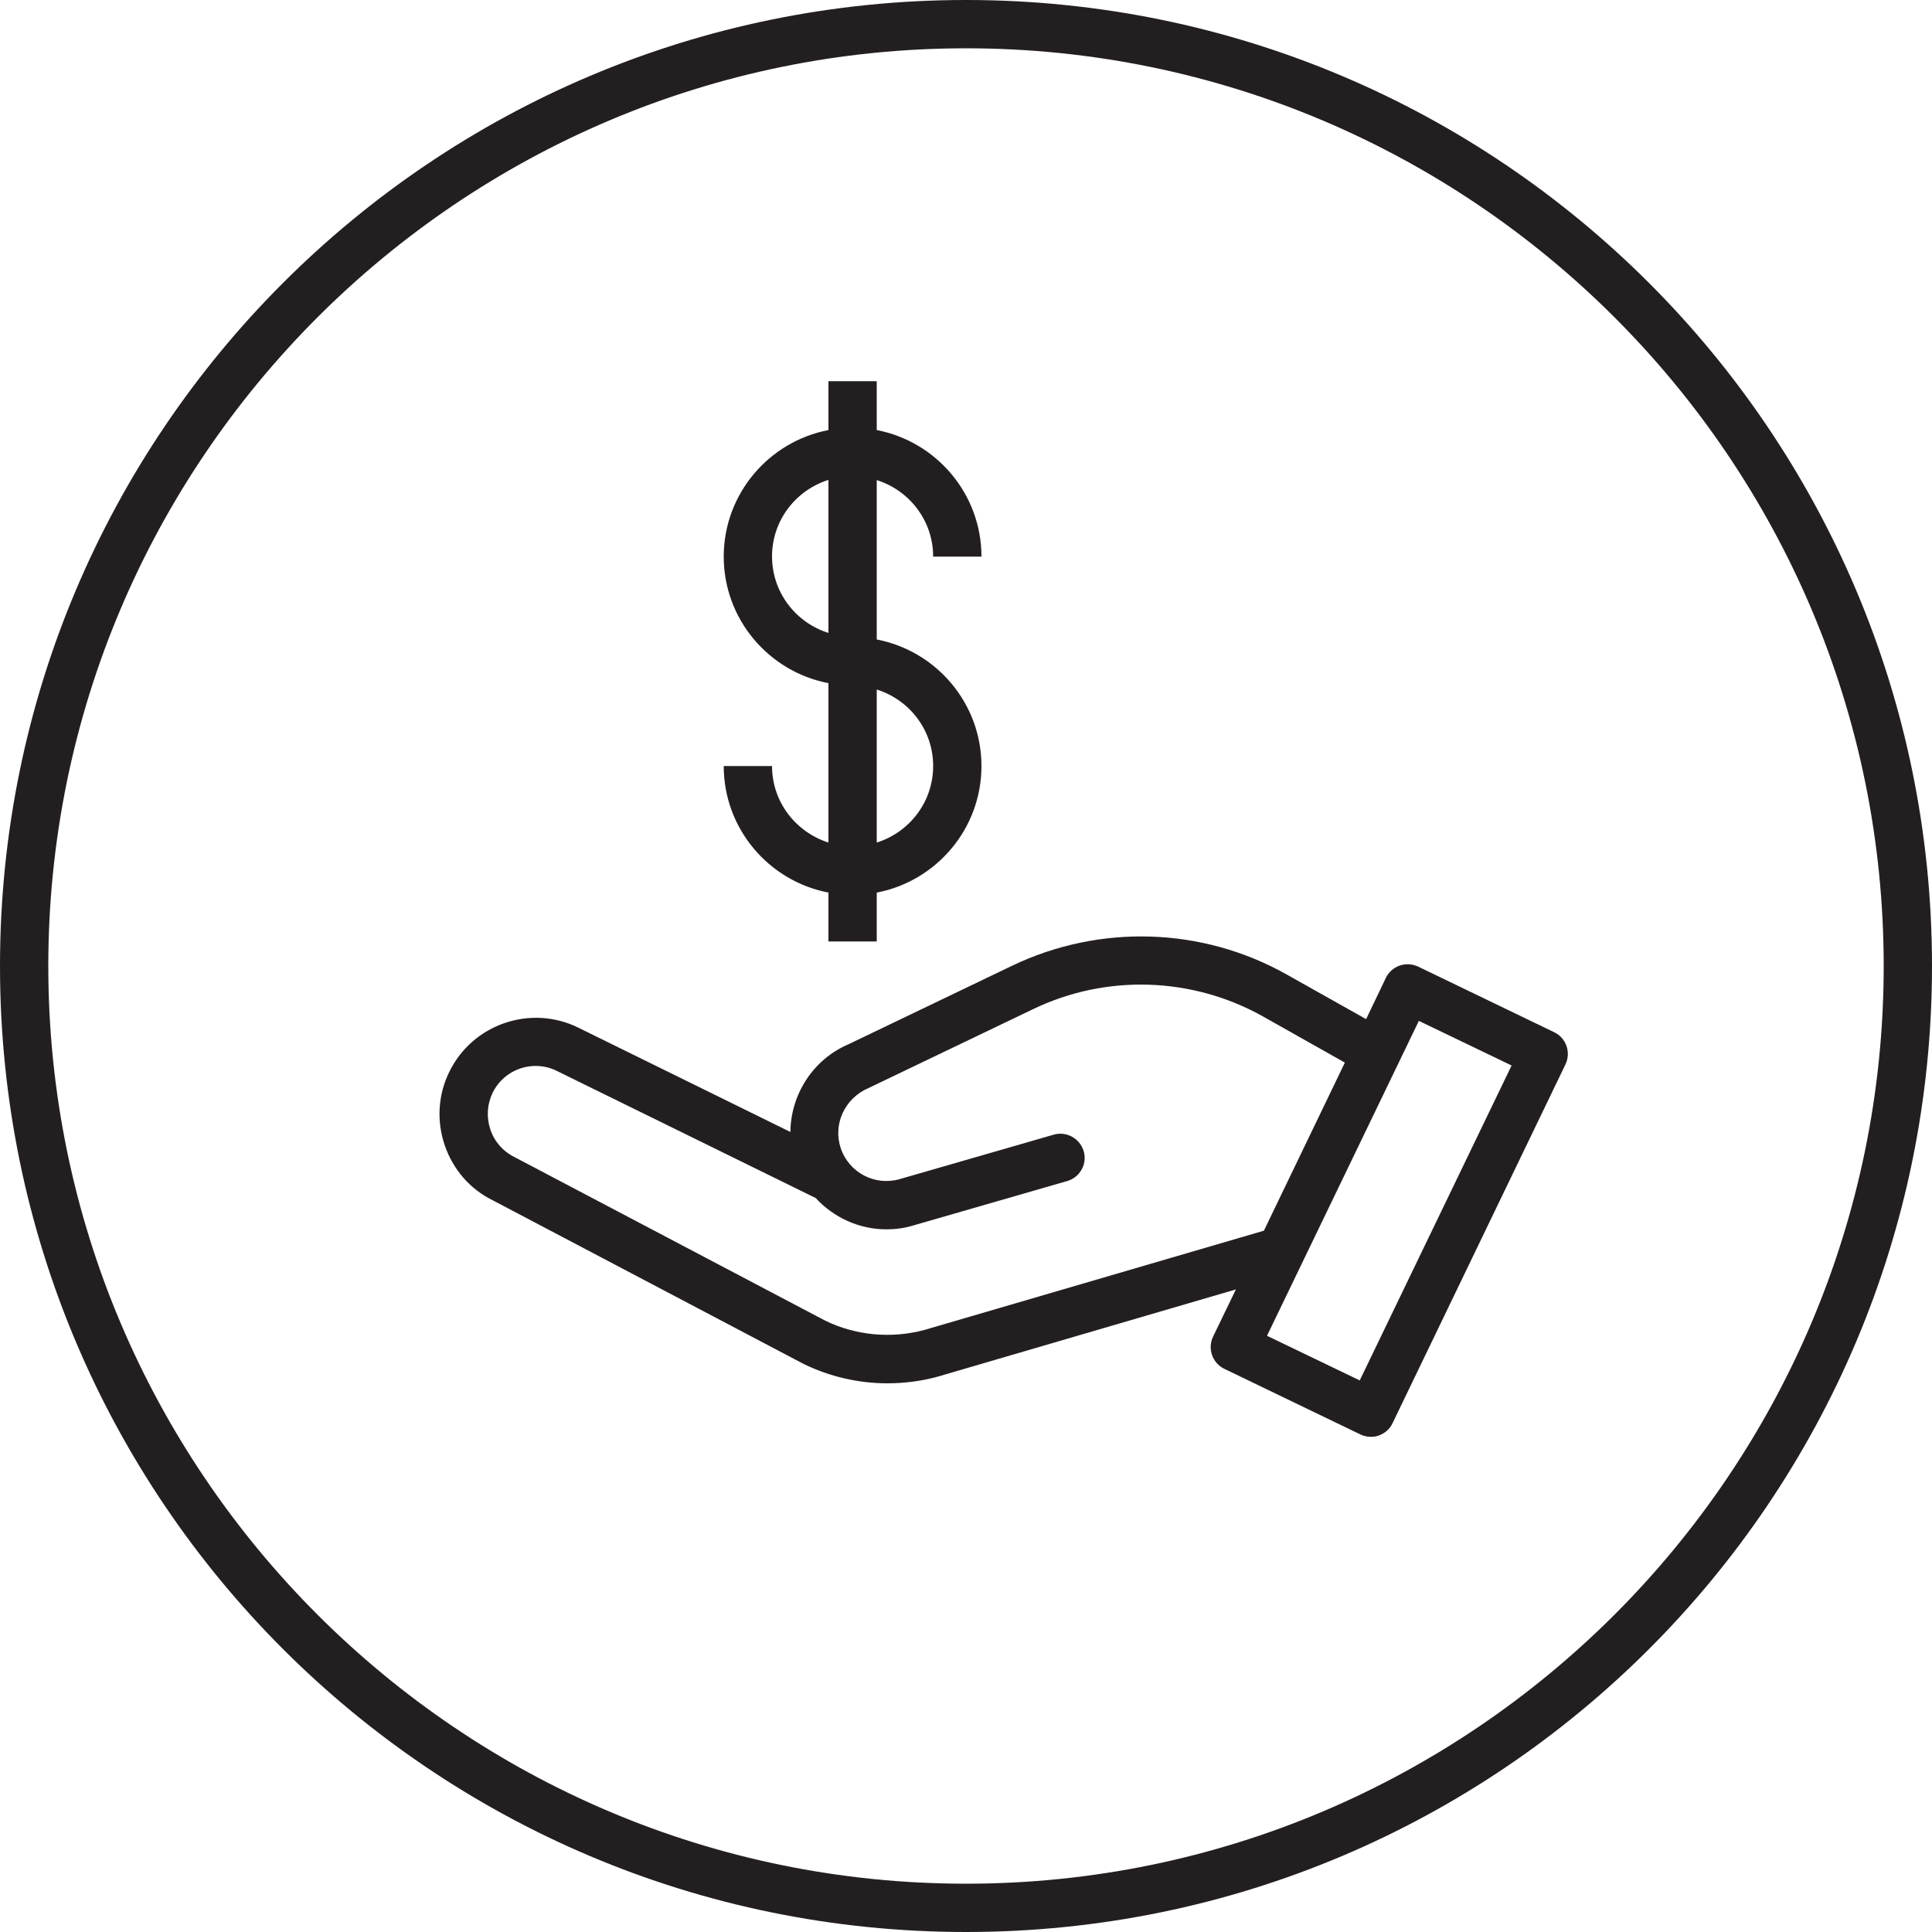
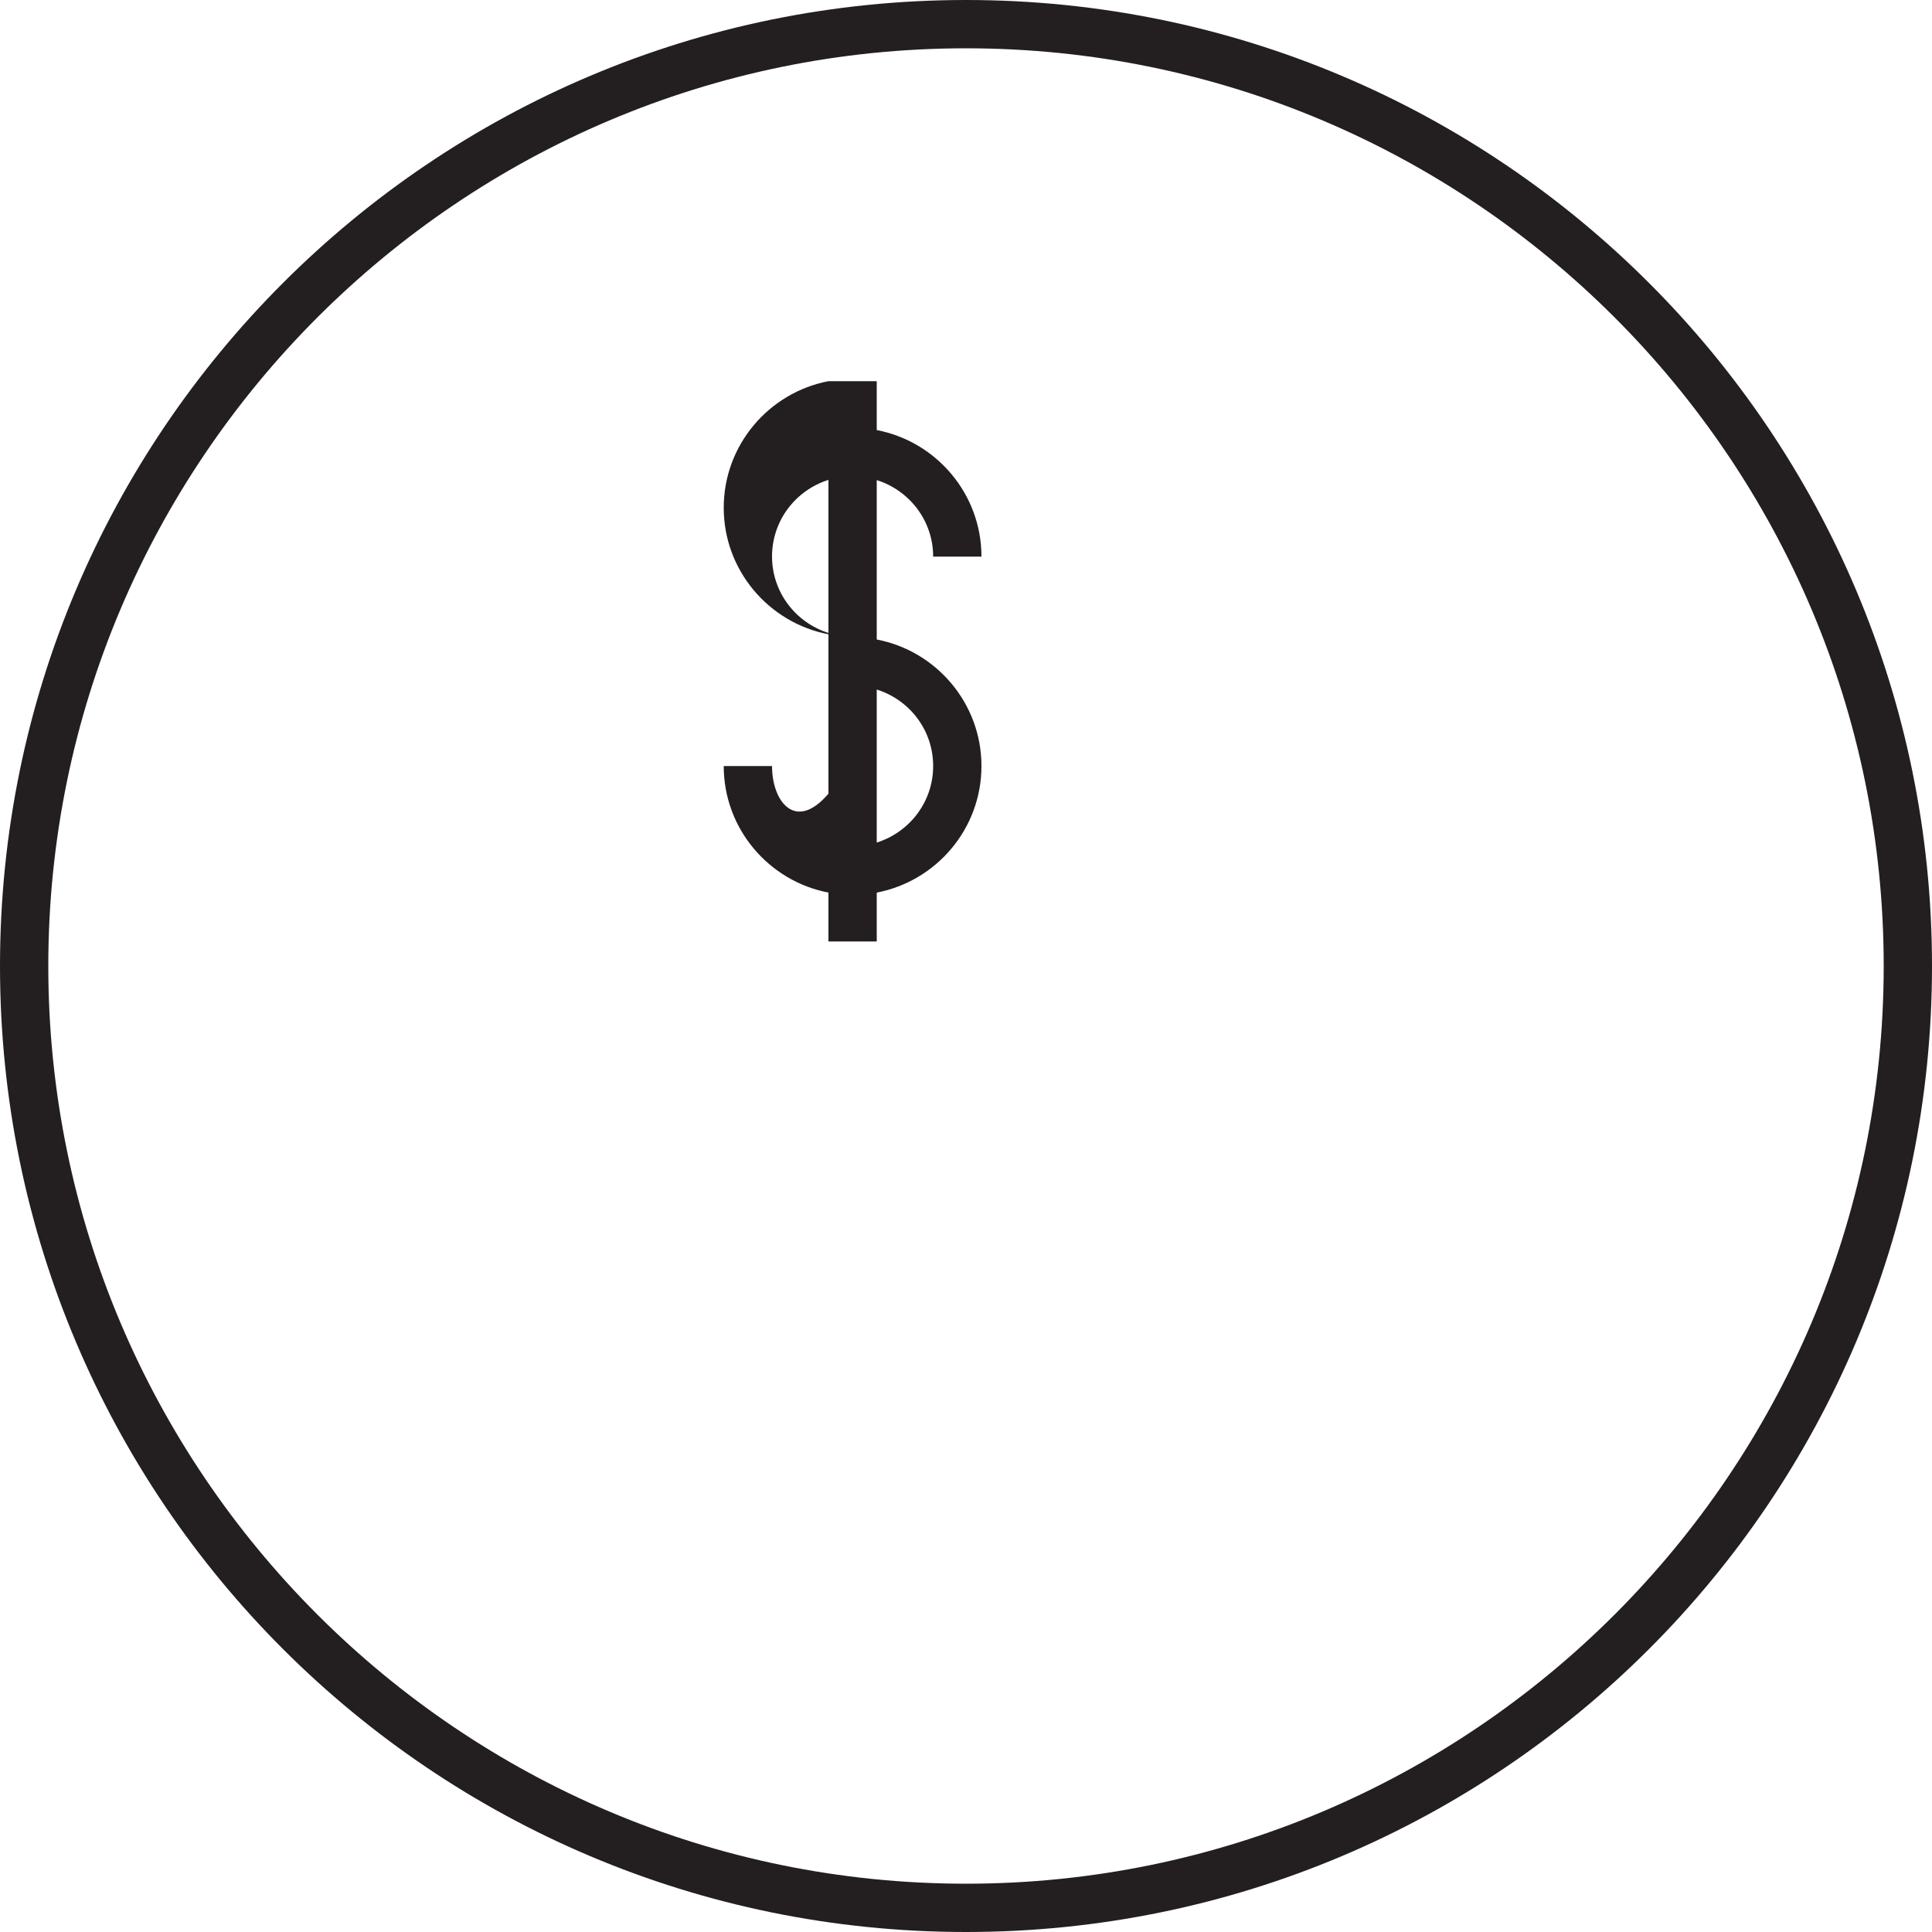
<svg xmlns="http://www.w3.org/2000/svg" version="1.1" id="Icon" x="0px" y="0px" viewBox="0 0 100 100" style="enable-background:new 0 0 100 100;" xml:space="preserve">
  <style type="text/css">
	.st0{fill:#231F20;}
</style>
  <g>
    <path class="st0" d="M50,0C22.39,0,0,22.39,0,50c0,27.61,22.39,50,50,50c27.61,0,50-22.39,50-50C100,22.39,77.61,0,50,0z M50,97.5   C23.81,97.5,2.5,76.19,2.5,50S23.81,2.5,50,2.5S97.5,23.81,97.5,50S76.19,97.5,50,97.5z" />
-     <path class="st0" d="M80.45,53.43l-7.05-3.4c-0.3-0.14-0.64-0.16-0.96-0.05c-0.31,0.11-0.57,0.34-0.71,0.64l-1.02,2.13l-4.11-2.31   c-4.37-2.46-9.68-2.62-14.2-0.46l-8.48,4.07c-1.85,0.79-2.99,2.61-3.01,4.54l-10.98-5.4c-2.46-1.21-5.46-0.19-6.67,2.28   c-0.59,1.19-0.67,2.55-0.24,3.81c0.43,1.26,1.32,2.28,2.49,2.85l16.09,8.47c1.36,0.66,2.84,1,4.33,1c0.87,0,1.74-0.11,2.59-0.34   l15.45-4.52l-1.18,2.44c-0.3,0.62-0.04,1.37,0.58,1.67l7.05,3.4c0.17,0.08,0.36,0.12,0.54,0.12c0.14,0,0.28-0.02,0.41-0.07   c0.31-0.11,0.57-0.34,0.71-0.64l8.94-18.55C81.33,54.48,81.07,53.73,80.45,53.43z M47.84,68.84c-1.72,0.46-3.56,0.28-5.12-0.48   l-16.09-8.47c-0.59-0.29-1.04-0.8-1.25-1.43s-0.17-1.3,0.12-1.9c0.6-1.23,2.09-1.74,3.32-1.13l13.4,6.58   c0.94,1.02,2.26,1.62,3.66,1.62c0.46,0,0.93-0.06,1.39-0.2l7.97-2.3c0.66-0.19,1.05-0.89,0.85-1.55s-0.89-1.04-1.55-0.85l-7.97,2.3   c-1.28,0.37-2.62-0.33-3.05-1.59c-0.42-1.23,0.19-2.59,1.43-3.12l8.53-4.09c3.78-1.82,8.23-1.67,11.89,0.38L69.61,55l-4.19,8.7   L47.84,68.84z M70.38,71.45l-4.8-2.31l7.86-16.3l4.8,2.31L70.38,71.45z" />
-     <path class="st0" d="M39.96,39.65h-2.5c0,3.25,2.34,5.96,5.42,6.55v2.53h2.5V46.2c3.08-0.59,5.42-3.3,5.42-6.55   c0-3.25-2.34-5.96-5.42-6.55v-8.25c1.69,0.53,2.92,2.1,2.92,3.96h2.5c0-3.25-2.34-5.96-5.42-6.55v-2.53h-2.5v2.53   c-3.08,0.59-5.42,3.3-5.42,6.55s2.34,5.96,5.42,6.55v8.25C41.19,43.07,39.96,41.51,39.96,39.65z M48.3,39.65   c0,1.86-1.23,3.43-2.92,3.96v-7.92C47.07,36.22,48.3,37.78,48.3,39.65z M39.96,28.8c0-1.86,1.23-3.43,2.92-3.96v7.92   C41.19,32.23,39.96,30.66,39.96,28.8z" />
+     <path class="st0" d="M39.96,39.65h-2.5c0,3.25,2.34,5.96,5.42,6.55v2.53h2.5V46.2c3.08-0.59,5.42-3.3,5.42-6.55   c0-3.25-2.34-5.96-5.42-6.55v-8.25c1.69,0.53,2.92,2.1,2.92,3.96h2.5c0-3.25-2.34-5.96-5.42-6.55v-2.53h-2.5c-3.08,0.59-5.42,3.3-5.42,6.55s2.34,5.96,5.42,6.55v8.25C41.19,43.07,39.96,41.51,39.96,39.65z M48.3,39.65   c0,1.86-1.23,3.43-2.92,3.96v-7.92C47.07,36.22,48.3,37.78,48.3,39.65z M39.96,28.8c0-1.86,1.23-3.43,2.92-3.96v7.92   C41.19,32.23,39.96,30.66,39.96,28.8z" />
  </g>
</svg>